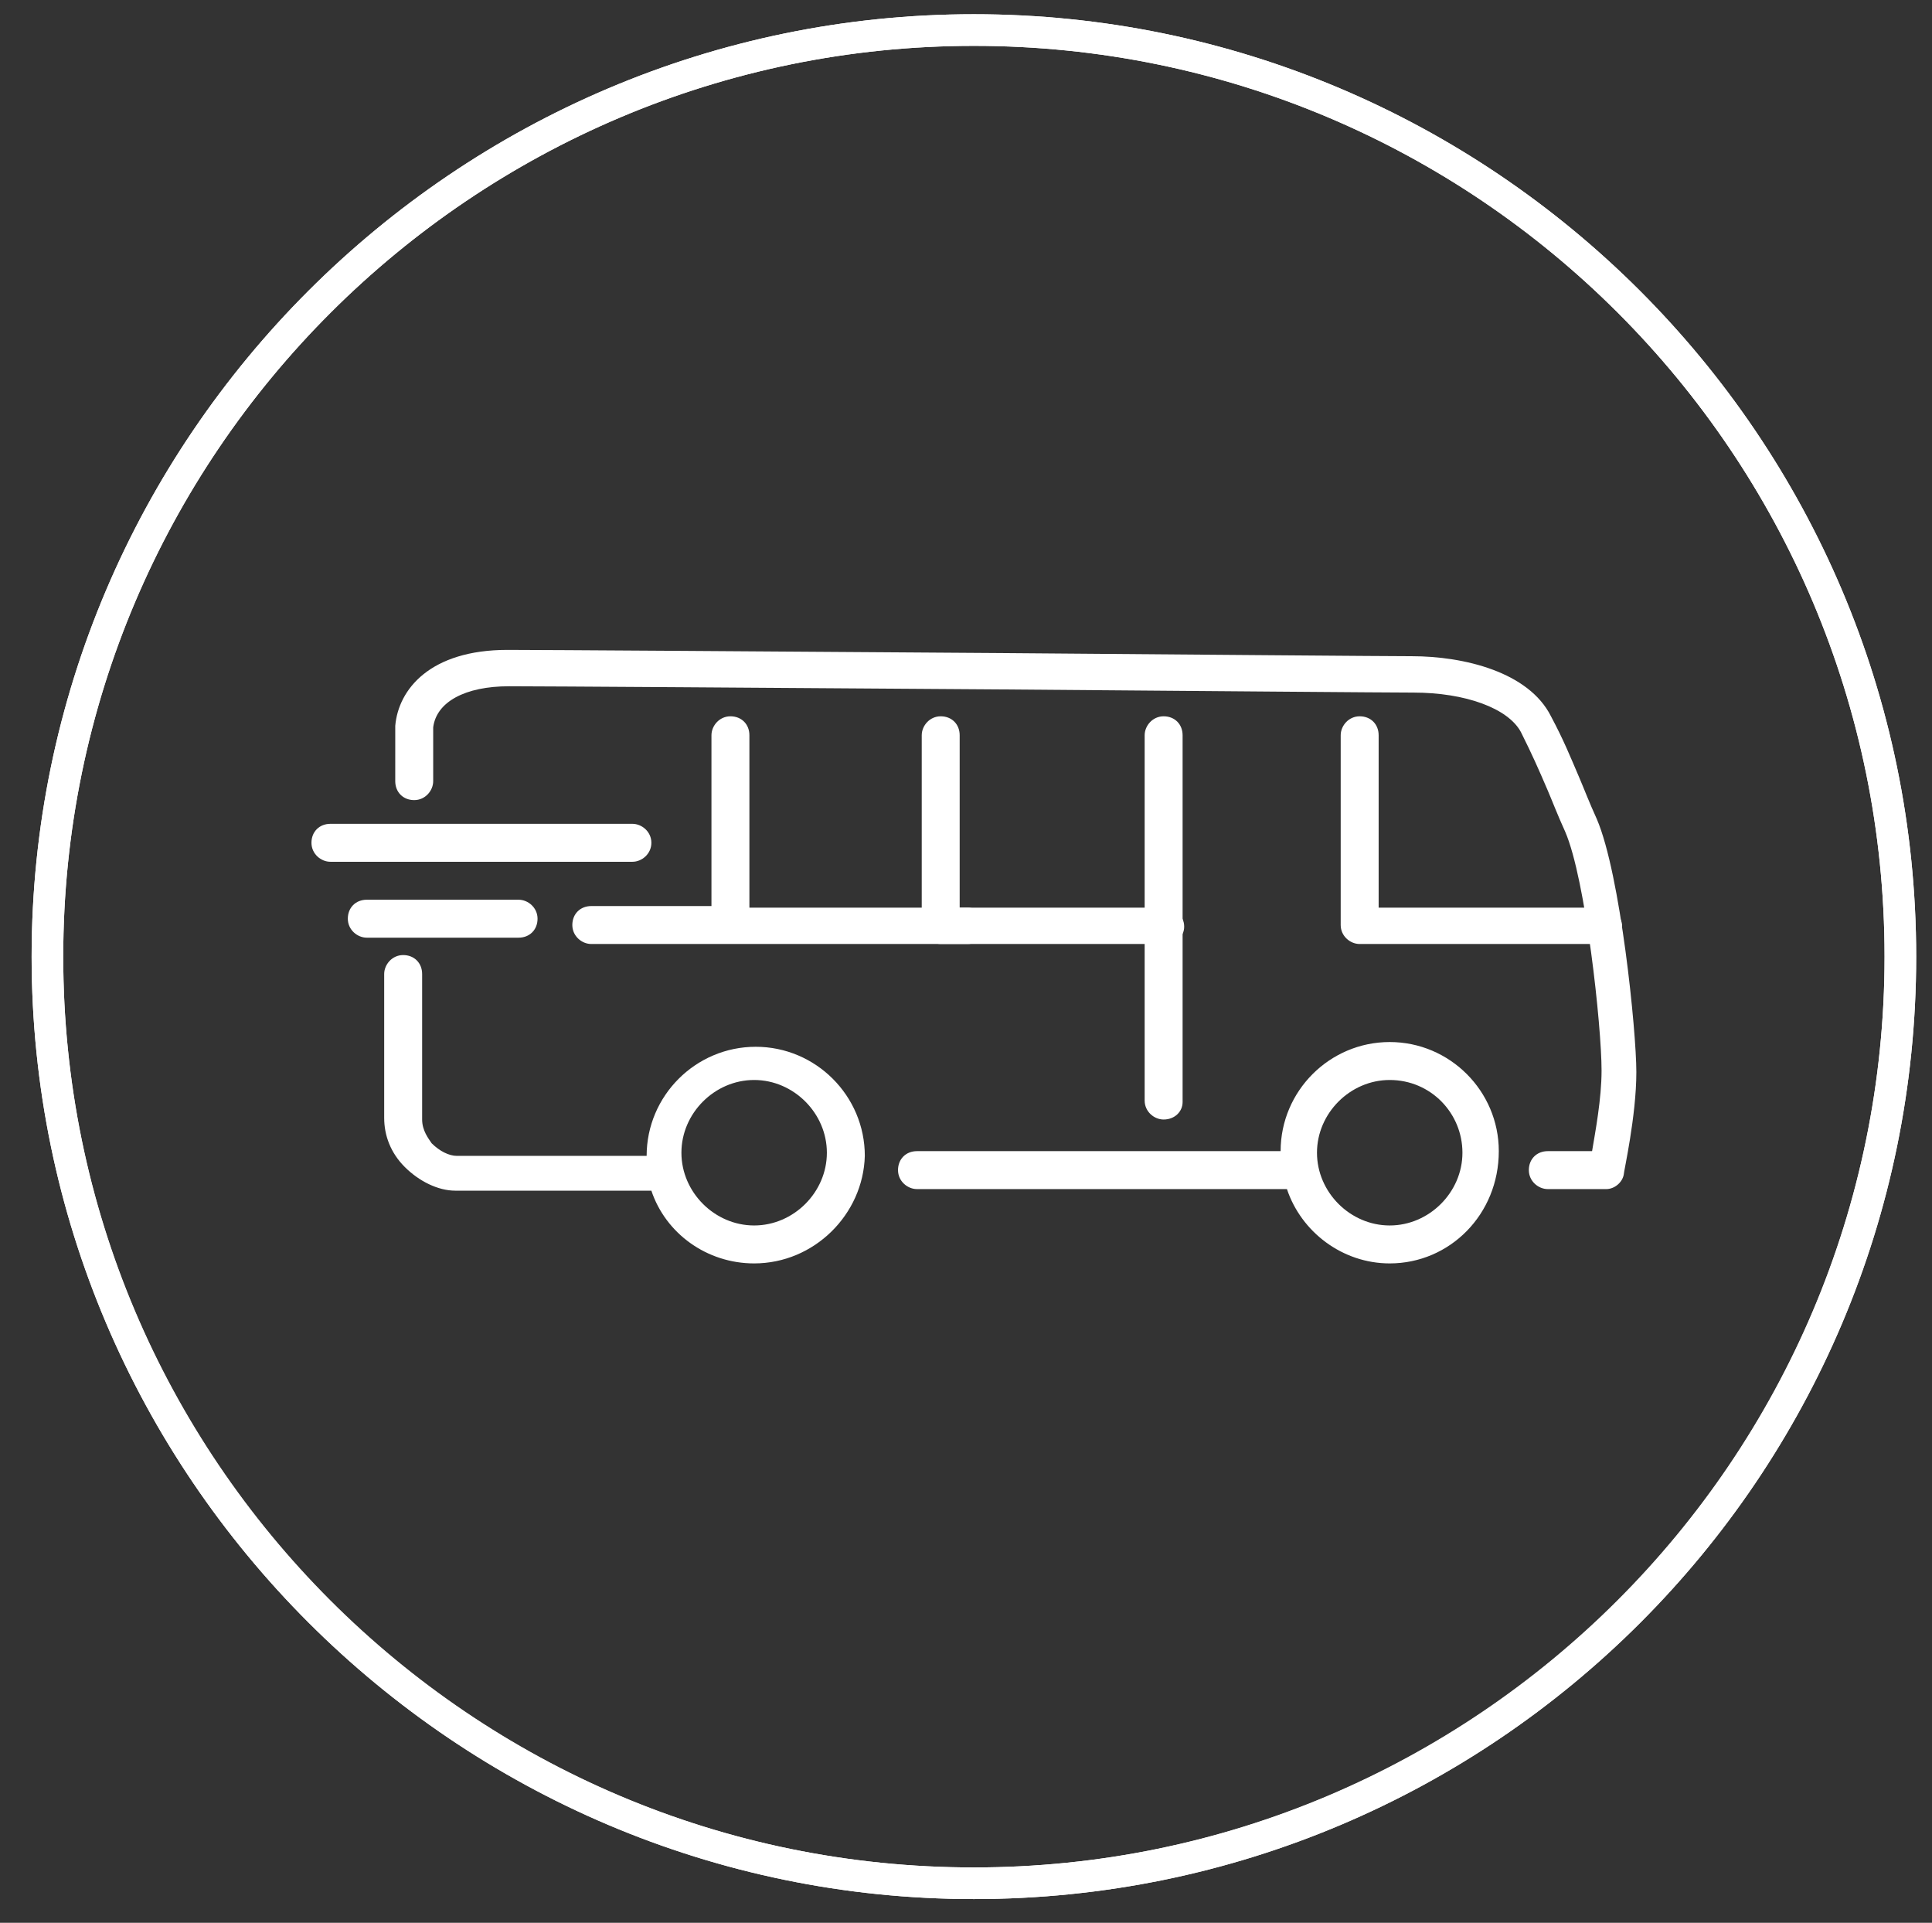
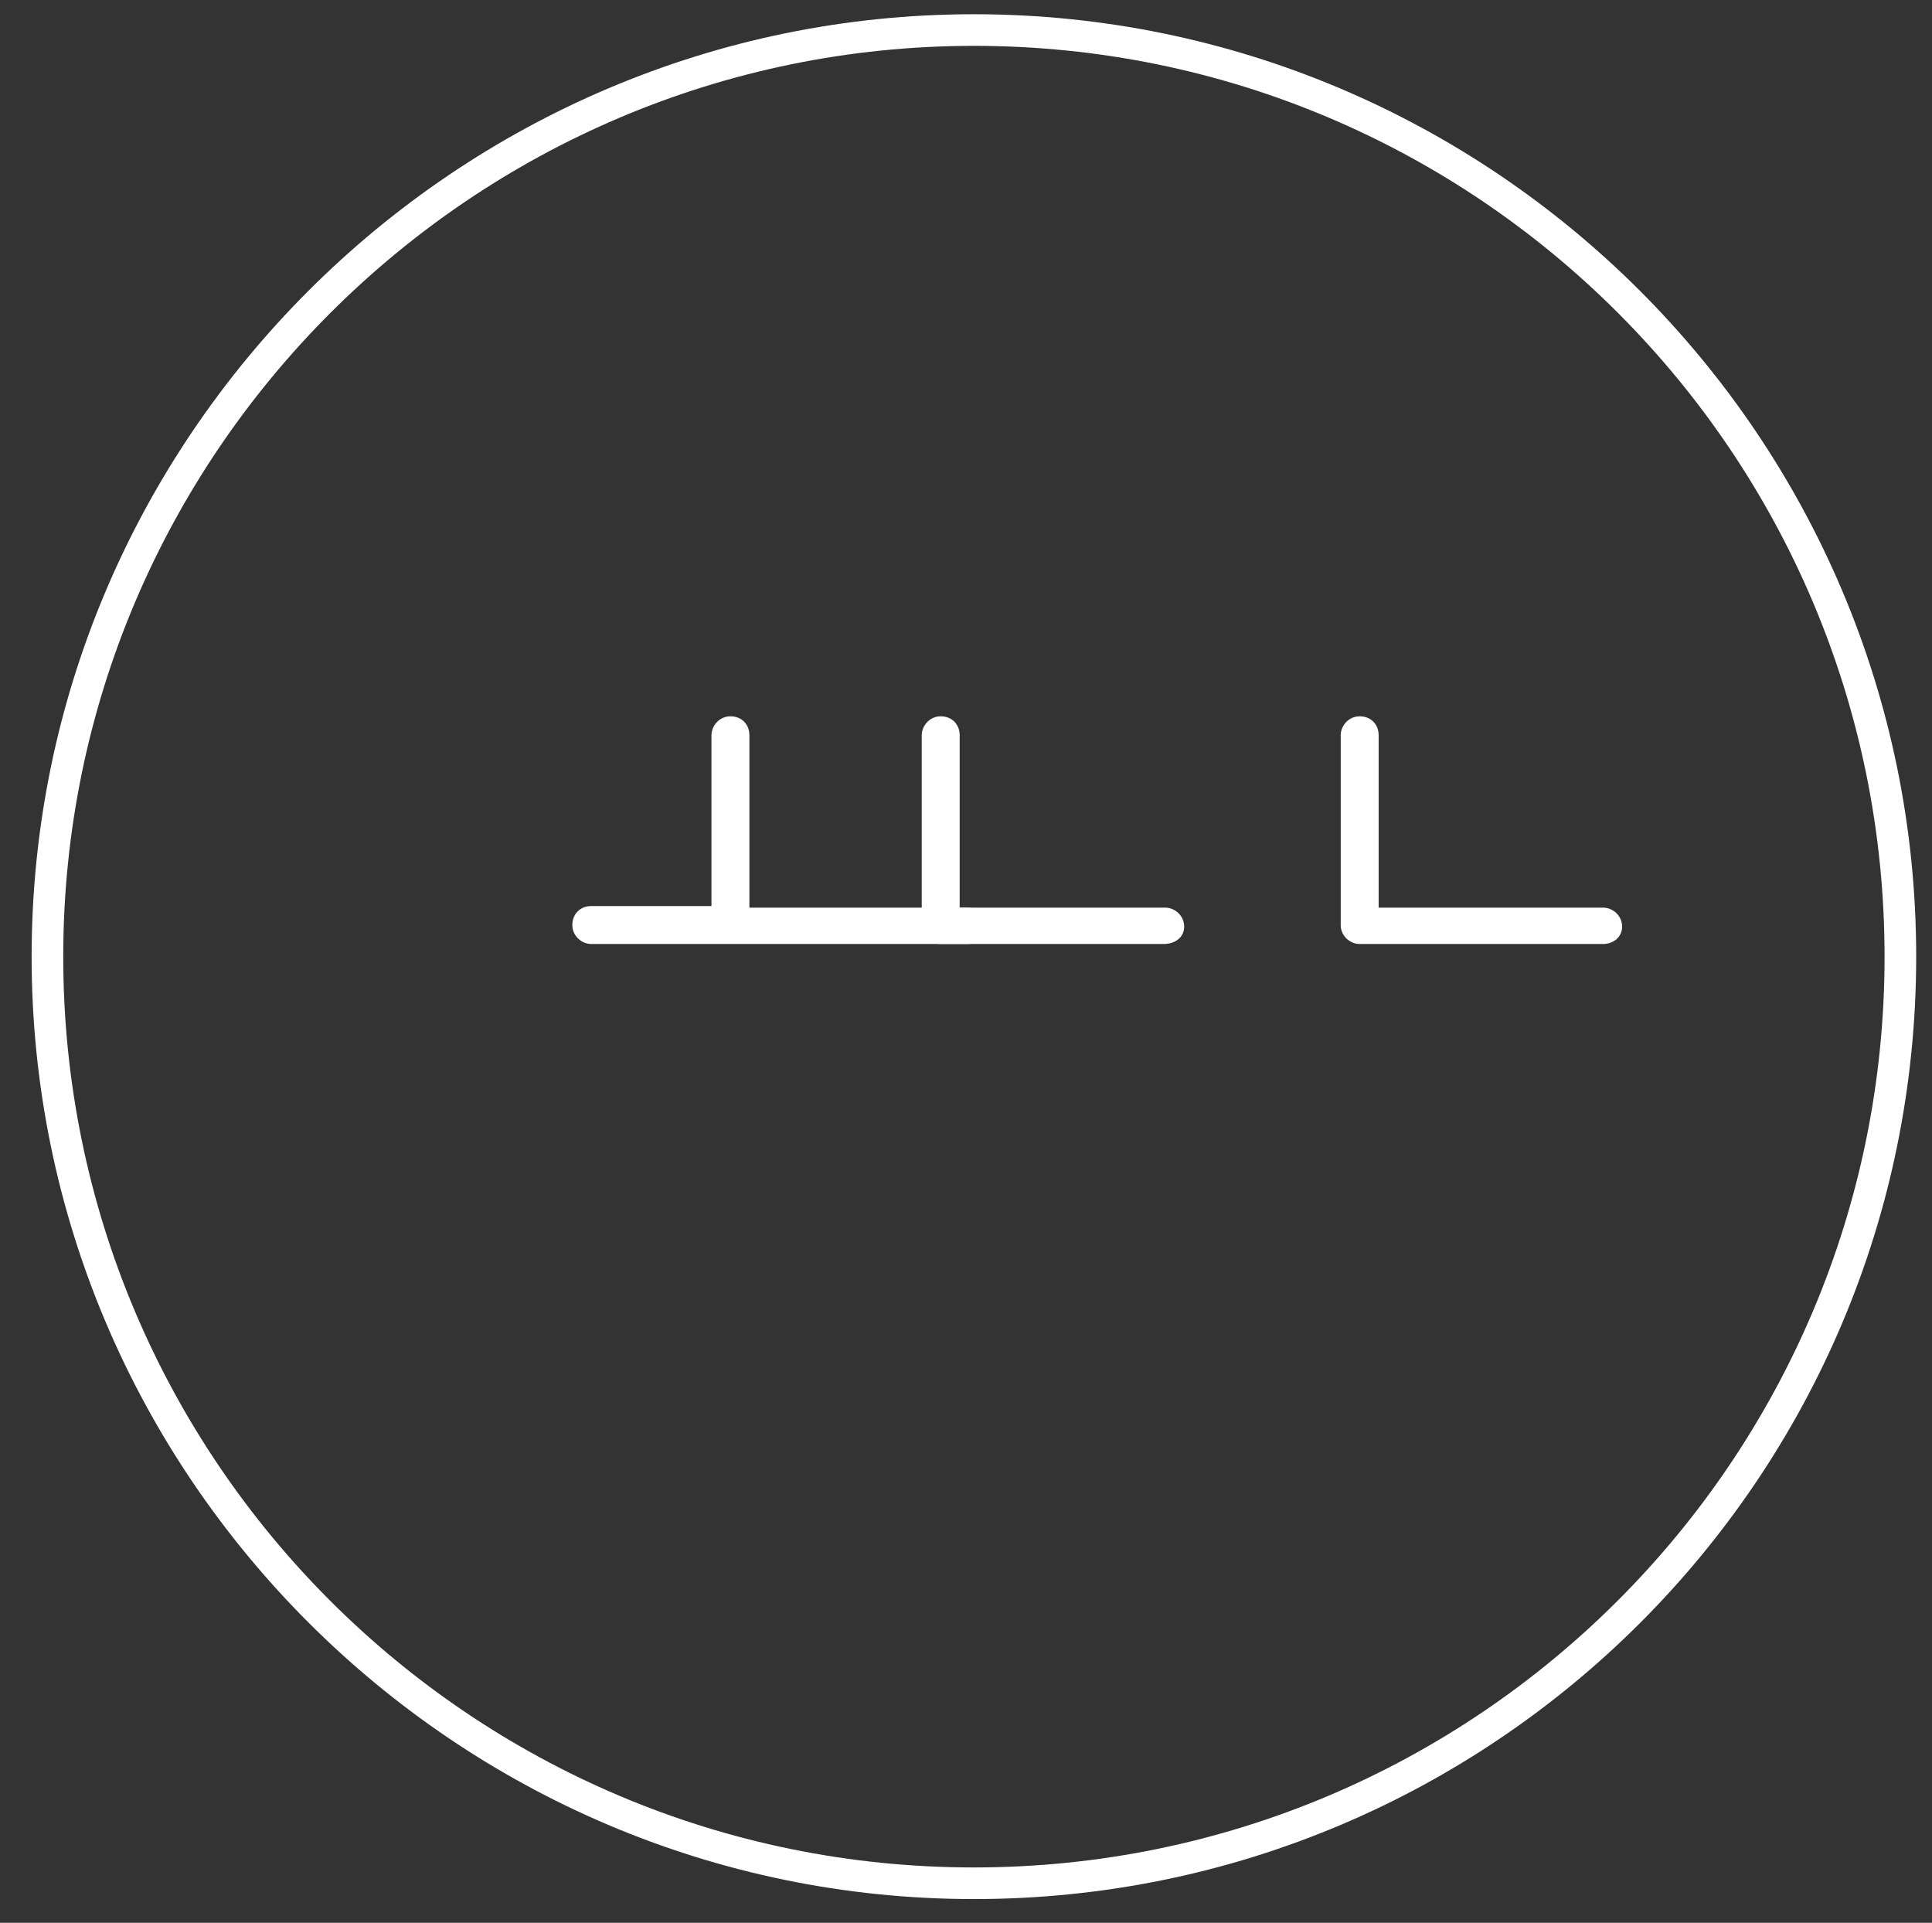
<svg xmlns="http://www.w3.org/2000/svg" id="Layer_1" x="0px" y="0px" width="122.2px" height="121.6px" viewBox="0 0 122.2 121.6" style="enable-background:new 0 0 122.2 121.6;" xml:space="preserve">
  <rect x="0" y="0" width="122.2" height="121.6" fill="#333333" stroke="none" />
  <style type="text/css">
	.st0{fill:#FFFFFF;}
</style>
  <g>
-     <path class="st0" d="M87.9,79.9c-3,0-5.6-2-6.5-4.7c-0.1,0-0.2,0-0.3,0H58c-0.6,0-1.2-0.5-1.2-1.2s0.5-1.2,1.2-1.2h23   c0-3.8,3.1-6.9,6.9-6.9c3.8,0,6.9,3.1,6.9,6.9C94.8,76.8,91.7,79.9,87.9,79.9z M87.9,68.3c-2.5,0-4.6,2.1-4.6,4.6   c0,2.5,2.1,4.6,4.6,4.6s4.6-2.1,4.6-4.6C92.5,70.4,90.5,68.3,87.9,68.3z M47.7,79.9c-3,0-5.6-1.9-6.5-4.6H28.8   c-1.1,0-2.3-0.6-3.2-1.5c-0.9-0.9-1.3-2-1.3-3.1l0-9.1c0-0.6,0.5-1.2,1.2-1.2s1.2,0.5,1.2,1.2v9.2c0,0.7,0.4,1.2,0.6,1.5   c0.5,0.5,1.1,0.8,1.6,0.8h12c0-3.8,3.1-6.9,6.9-6.9c3.8,0,6.9,3.1,6.9,6.9C54.6,76.8,51.5,79.9,47.7,79.9z M47.7,68.3   c-2.5,0-4.6,2.1-4.6,4.6c0,2.5,2.1,4.6,4.6,4.6s4.6-2.1,4.6-4.6C52.3,70.4,50.2,68.3,47.7,68.3z M101.6,75.2h-3.7   c-0.6,0-1.2-0.5-1.2-1.2s0.5-1.2,1.2-1.2h2.8c0.2-1.2,0.6-3.3,0.6-5.1c0-2.8-1-12.1-2.3-15.1c-0.5-1.1-0.8-1.9-1.1-2.6   c-0.6-1.4-1-2.3-1.7-3.7c-0.8-1.5-3.5-2.5-6.8-2.5c-1.6,0-13.5-0.1-26.1-0.2c-14.2-0.1-28.9-0.2-31.1-0.2c-2.8,0-4.6,1-4.8,2.6v3.4   c0,0.6-0.5,1.2-1.2,1.2s-1.2-0.5-1.2-1.2V46c0,0,0-0.1,0-0.1c0.2-2.3,2.2-4.8,7.1-4.8c2.2,0,16.9,0.1,31.1,0.2   c12.6,0.1,24.6,0.2,26.1,0.2c3.3,0,7.4,1,8.8,3.8c0.8,1.5,1.2,2.5,1.8,3.9c0.3,0.7,0.6,1.5,1.1,2.6c1.5,3.5,2.5,13.4,2.5,16   c0,2.8-0.8,6.3-0.8,6.5C102.6,74.8,102.1,75.2,101.6,75.2z" />
-     <path class="st0" d="M32.8,59.3h-9.6c-0.6,0-1.2-0.5-1.2-1.2s0.5-1.2,1.2-1.2h9.6c0.6,0,1.2,0.5,1.2,1.2S33.5,59.3,32.8,59.3z" />
    <path class="st0" d="M73.6,59.7H59.5c-0.6,0-1.2-0.5-1.2-1.2v-12c0-0.6,0.5-1.2,1.2-1.2s1.2,0.5,1.2,1.2v10.9h13   c0.6,0,1.2,0.5,1.2,1.2S74.3,59.7,73.6,59.7z" />
    <path class="st0" d="M101.4,59.7H86c-0.6,0-1.2-0.5-1.2-1.2v-12c0-0.6,0.5-1.2,1.2-1.2s1.2,0.5,1.2,1.2v10.9h14.2   c0.6,0,1.2,0.5,1.2,1.2S102,59.7,101.4,59.7z" />
    <path class="st0" d="M61.2,59.7H37.4c-0.6,0-1.2-0.5-1.2-1.2s0.5-1.2,1.2-1.2H45V46.5c0-0.6,0.5-1.2,1.2-1.2s1.2,0.5,1.2,1.2v10.9   h13.8c0.6,0,1.2,0.5,1.2,1.2S61.8,59.7,61.2,59.7z" />
-     <path class="st0" d="M40,54.5H20.9c-0.6,0-1.2-0.5-1.2-1.2s0.5-1.2,1.2-1.2H40c0.6,0,1.2,0.5,1.2,1.2S40.6,54.5,40,54.5z" />
-     <path class="st0" d="M73.6,70.8c-0.6,0-1.2-0.5-1.2-1.2V46.5c0-0.6,0.5-1.2,1.2-1.2s1.2,0.5,1.2,1.2v23.2   C74.8,70.3,74.3,70.8,73.6,70.8z" />
  </g>
  <path class="st0" d="M61.6,120.1C28.8,120.1,2,93.3,2,60.5S28.8,0.9,61.6,0.9c32.8,0,59.6,26.7,59.6,59.6S94.5,120.1,61.6,120.1z   M61.6,2.9C29.9,2.9,4,28.7,4,60.5s25.8,57.6,57.6,57.6s57.6-25.8,57.6-57.6S93.4,2.9,61.6,2.9z" />
  <g>
-     <path class="st0" d="M61.6,120.1C28.8,120.1,2,93.3,2,60.5S28.8,0.9,61.6,0.9s59.6,26.7,59.6,59.6S94.5,120.1,61.6,120.1z    M61.6,2.9C29.9,2.9,4,28.7,4,60.5c0,31.7,25.8,57.6,57.6,57.6c31.7,0,57.6-25.8,57.6-57.6C119.2,28.7,93.4,2.9,61.6,2.9z" />
-   </g>
+     </g>
</svg>